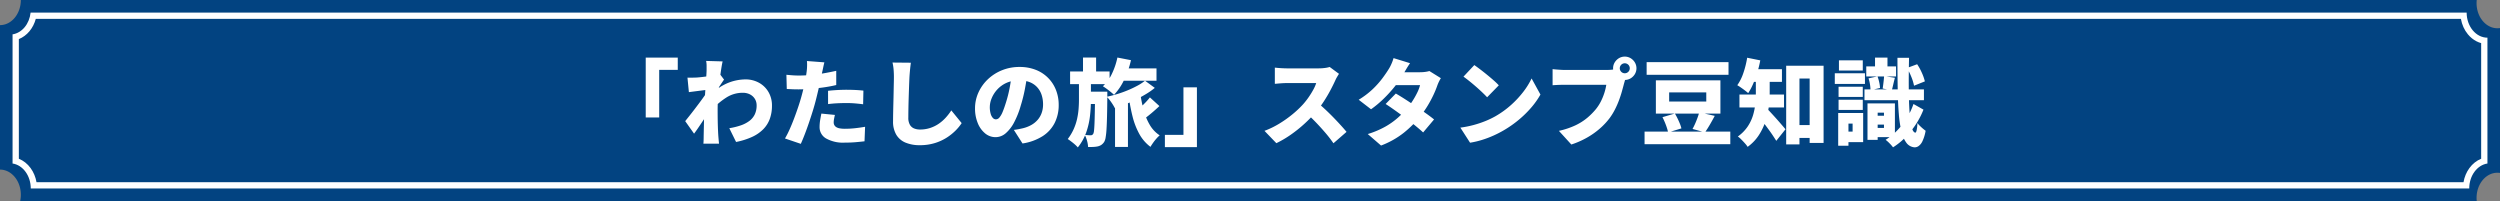
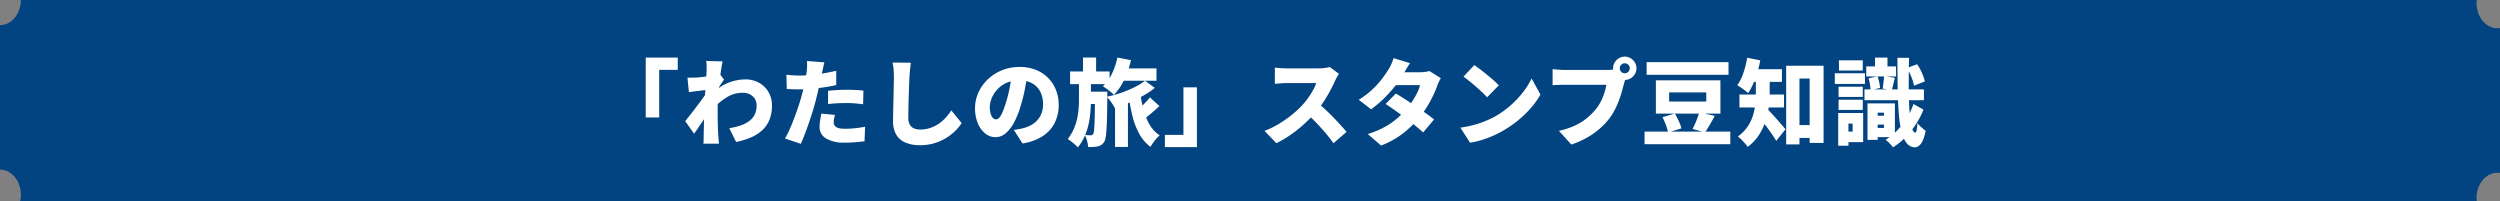
<svg xmlns="http://www.w3.org/2000/svg" id="h2--navy" width="796.001" height="64" viewBox="0 0 796.001 64">
  <rect x="0" y="0" width="796.001" height="64" fill="#808080" stroke="none" />
  <defs>
    <style>
      .cls-1 {
        fill: #024381;
      }

      .cls-2 {
        fill: none;
      }

      .cls-3 {
        fill: #fff;
      }

      .cls-4, .cls-5 {
        stroke: none;
      }

      .cls-5 {
        fill: #fff;
      }
    </style>
  </defs>
  <g id="bg" transform="translate(0.002 -0.002)">
    <path id="前面オブジェクトで型抜き_3" data-name="前面オブジェクトで型抜き 3" class="cls-1" d="M788.589,64H6.423a9.579,9.579,0,0,0,.209-2c0-4.411-2.976-8-6.634-8V8C3.657,8,6.632,4.413,6.632,0H788.589a9.769,9.769,0,0,0-.051,1c0,4.411,2.976,8,6.633,8A5.594,5.594,0,0,0,796,8.94V55.063a5.6,5.6,0,0,0-.829-.062c-3.657,0-6.633,3.589-6.633,8a9.812,9.812,0,0,0,.051,1h0Z" />
    <g id="前面オブジェクトで型抜き_4" data-name="前面オブジェクトで型抜き 4" class="cls-2" transform="translate(4 4.003)">
      <path class="cls-4" d="M782.206,56H5.792C5.792,51.971,3.3,48.557,0,48.06V6.937a6.279,6.279,0,0,0,3.854-2.28A8.763,8.763,0,0,0,5.741,0H781.378c0,4.409,2.971,8,6.621,8V48.06c-3.3.5-5.793,3.91-5.793,7.938h0Z" />
-       <path class="cls-5" d="M 780.38 54.002 C 780.667 52.361 781.307 50.817 782.249 49.526 C 783.255 48.147 784.551 47.125 786 46.546 L 786 9.729 C 785.492 9.59 784.996 9.396 784.514 9.149 C 783.483 8.621 782.563 7.874 781.78 6.929 C 780.637 5.548 779.872 3.844 779.551 2.002 L 7.396 2.002 C 6.998 3.466 6.312 4.822 5.392 5.932 C 4.447 7.073 3.278 7.934 1.998 8.449 L 1.998 46.545 C 3.448 47.125 4.744 48.148 5.75 49.527 C 6.691 50.818 7.331 52.361 7.619 54.002 L 780.38 54.002 M 782.206 56.002 L 5.792 56.002 C 5.792 51.971 3.302 48.557 -0.002 48.06 L -0.002 6.937 C 1.446 6.718 2.815 5.909 3.852 4.657 C 4.889 3.404 5.56 1.751 5.741 0.002 L 781.378 0.002 C 781.38 4.411 784.35 7.998 788 7.998 L 788 48.06 C 784.697 48.558 782.206 51.97 782.206 55.998 L 782.207 55.999 L 782.206 56.002 Z" />
    </g>
  </g>
  <path id="パス_30978" data-name="パス 30978" class="cls-3" d="M203.6,4.35h10.2v3.9h-5.91V23.4H203.6Zm26.61,22.47a21.991,21.991,0,0,0,3.615-.885,9.974,9.974,0,0,0,2.745-1.41,5.712,5.712,0,0,0,1.74-2.085,6.5,6.5,0,0,0,.6-2.88,3.948,3.948,0,0,0-.33-1.635,3.781,3.781,0,0,0-.93-1.275,4.159,4.159,0,0,0-1.4-.825,5.076,5.076,0,0,0-1.725-.285,9.64,9.64,0,0,0-5.235,1.5,23.5,23.5,0,0,0-4.605,3.87l.03-5.13a15.829,15.829,0,0,1,5.415-3.51,15.281,15.281,0,0,1,5.175-.99,8.815,8.815,0,0,1,4.35,1.065,7.891,7.891,0,0,1,3.03,2.955,8.428,8.428,0,0,1,1.11,4.35,12.194,12.194,0,0,1-.675,4.155,9.185,9.185,0,0,1-2.07,3.315,12.044,12.044,0,0,1-3.555,2.46,22.456,22.456,0,0,1-5.13,1.62Zm-6.84-12.24q-.57.06-1.32.15t-1.575.2l-1.635.21-1.5.195-.45-4.62q.72.03,1.38.015t1.59-.045q.78-.06,1.815-.18t2.1-.285q1.065-.165,1.98-.345a9.357,9.357,0,0,0,1.4-.36l1.38,1.83q-.24.33-.615.885t-.75,1.125q-.375.57-.645.96l-2.22,6.51q-.48.66-1.17,1.68t-1.44,2.145q-.75,1.125-1.455,2.16T218.99,28.56l-2.82-3.99q.57-.72,1.29-1.62t1.5-1.92q.78-1.02,1.545-2.04t1.44-1.965q.675-.945,1.185-1.695l.03-.36Zm-.39-6.24V6.885a7.558,7.558,0,0,0-.15-1.485l5.25.15q-.18.78-.39,2.085t-.42,2.955q-.21,1.65-.39,3.45t-.285,3.6q-.1,1.8-.1,3.42,0,1.14.015,2.475t.06,2.76q.045,1.425.135,2.865.03.39.1,1.2t.135,1.38h-4.98q.06-.6.075-1.365t.015-1.125q.03-1.47.06-2.805t.06-2.865q.03-1.53.09-3.54.03-.69.09-1.71t.135-2.235q.075-1.215.165-2.445t.165-2.325q.075-1.095.12-1.89T222.98,8.34Zm37.5-2.49q-.18.69-.375,1.635T259.79,8.94q-.21.99-.525,2.49t-.705,3.18q-.39,1.68-.78,3.21-.39,1.56-.96,3.405t-1.215,3.75q-.645,1.9-1.32,3.66T252.98,31.8l-5.04-1.71a28.831,28.831,0,0,0,1.41-2.76q.75-1.65,1.47-3.555t1.35-3.78q.63-1.875,1.05-3.435.3-1.08.555-2.16t.465-2.085q.21-1.005.36-1.905t.24-1.62a17.416,17.416,0,0,0,.135-1.875,12.759,12.759,0,0,0-.045-1.485Zm-8.22,4.2q1.95,0,3.945-.18t4.02-.525q2.025-.345,4.035-.8v4.53q-1.86.45-3.99.75t-4.215.465q-2.085.165-3.825.165-1.14,0-2.04-.045t-1.68-.075l-.12-4.53q1.23.12,2.07.18T252.26,10.05Zm9.39,4.86q1.32-.15,2.9-.24t3.045-.09q1.26,0,2.6.06t2.715.21l-.09,4.35q-1.11-.15-2.46-.27t-2.76-.12q-1.62,0-3.06.075t-2.88.255Zm2.19,7.68q-.15.57-.27,1.245a6.645,6.645,0,0,0-.12,1.125,1.826,1.826,0,0,0,.195.855,1.748,1.748,0,0,0,.6.645,3.024,3.024,0,0,0,1.1.405,8.91,8.91,0,0,0,1.68.135,29.789,29.789,0,0,0,3.105-.165q1.575-.165,3.315-.465l-.18,4.62q-1.29.15-2.835.285t-3.435.135a11.035,11.035,0,0,1-5.985-1.335,4.116,4.116,0,0,1-2.055-3.615,13.768,13.768,0,0,1,.195-2.295q.2-1.155.375-2ZM288.02,5.97q-.15,1.05-.27,2.31t-.18,2.25q-.06,1.17-.12,2.865t-.12,3.54q-.06,1.845-.09,3.57t-.03,2.955a4.4,4.4,0,0,0,.5,2.265,2.751,2.751,0,0,0,1.335,1.17,4.852,4.852,0,0,0,1.86.345,10.29,10.29,0,0,0,3.21-.48,10.883,10.883,0,0,0,2.7-1.305,12.517,12.517,0,0,0,2.25-1.935,17.414,17.414,0,0,0,1.83-2.37l3.3,4.05a14.7,14.7,0,0,1-1.875,2.3,16.507,16.507,0,0,1-2.85,2.3,15.468,15.468,0,0,1-3.825,1.755,15.937,15.937,0,0,1-4.77.675,11.6,11.6,0,0,1-4.53-.81,6.17,6.17,0,0,1-2.955-2.5A8.144,8.144,0,0,1,282.35,24.6q0-1.14.03-2.685t.075-3.24q.045-1.695.075-3.315t.06-2.895q.03-1.275.03-1.935,0-1.23-.1-2.415a15.68,15.68,0,0,0-.345-2.2Zm37.14,3.42q-.33,2.28-.81,4.86a48.377,48.377,0,0,1-1.35,5.4,27.357,27.357,0,0,1-2.07,5.25,11.843,11.843,0,0,1-2.685,3.51,4.923,4.923,0,0,1-3.255,1.26,5.145,5.145,0,0,1-3.345-1.215,8.157,8.157,0,0,1-2.34-3.3,12.109,12.109,0,0,1-.855-4.635,12.113,12.113,0,0,1,1.08-5.055,13.427,13.427,0,0,1,3-4.215,14.217,14.217,0,0,1,4.5-2.88,14.661,14.661,0,0,1,5.58-1.05,13.873,13.873,0,0,1,5.175.915,11.239,11.239,0,0,1,6.435,6.42,12.839,12.839,0,0,1,.87,4.755,12.6,12.6,0,0,1-1.26,5.685,10.842,10.842,0,0,1-3.81,4.23,16.534,16.534,0,0,1-6.45,2.355l-2.76-4.32q.96-.12,1.62-.255t1.32-.285a10.436,10.436,0,0,0,2.61-1.02,7.616,7.616,0,0,0,2.01-1.62,6.85,6.85,0,0,0,1.29-2.205,7.931,7.931,0,0,0,.45-2.715,9.464,9.464,0,0,0-.495-3.15,6.659,6.659,0,0,0-1.47-2.43,6.425,6.425,0,0,0-2.385-1.56,9.019,9.019,0,0,0-3.24-.54,9.533,9.533,0,0,0-4.1.825,9.024,9.024,0,0,0-2.925,2.13,9.318,9.318,0,0,0-1.755,2.775,7.422,7.422,0,0,0-.585,2.73,7.543,7.543,0,0,0,.27,2.175,3.275,3.275,0,0,0,.7,1.335,1.328,1.328,0,0,0,.975.45,1.5,1.5,0,0,0,1.125-.6,6.626,6.626,0,0,0,1.02-1.785q.495-1.185,1.035-2.925a39.131,39.131,0,0,0,1.17-4.6,47.458,47.458,0,0,0,.69-4.845Zm29.31-1.62h11.76V11.7H354.47Zm-1.44,9.75h4.11V32.79h-4.11Zm.75-13.2,4.32.84a29.173,29.173,0,0,1-2.16,6.225A18.245,18.245,0,0,1,352.7,16.2q-.39-.39-1.035-.915t-1.32-1.02q-.675-.495-1.185-.8a12.883,12.883,0,0,0,2.88-3.99A22.4,22.4,0,0,0,353.78,4.32Zm7.29,11.37a41.646,41.646,0,0,0,1.11,5.49,18.472,18.472,0,0,0,1.95,4.65,9.98,9.98,0,0,0,3.12,3.27,9.13,9.13,0,0,0-1.05,1.035,15.4,15.4,0,0,0-1.065,1.35q-.495.7-.825,1.275a12.94,12.94,0,0,1-3.555-4.11,23.236,23.236,0,0,1-2.16-5.61,59.222,59.222,0,0,1-1.275-6.84Zm3.06,1.32,3.03,2.76q-1.23,1.17-2.625,2.34T362,24.06l-2.49-2.46q.72-.57,1.56-1.35t1.665-1.635A18.242,18.242,0,0,0,364.13,17.01ZM338.72,8.76h12.57v4.02H338.72Zm4.71,6.42h4.62v3.93h-4.62Zm-.6-10.86H347V9.99h-4.17Zm3.84,10.86h3.9V16.8q-.03,3.57-.09,6.12t-.165,4.215a23.356,23.356,0,0,1-.285,2.64,4.108,4.108,0,0,1-.45,1.4,3.5,3.5,0,0,1-.96.99,3.692,3.692,0,0,1-1.11.45,9.273,9.273,0,0,1-1.365.165q-.795.045-1.7.015a8.659,8.659,0,0,0-.33-1.965,8.961,8.961,0,0,0-.72-1.875q.6.06,1.065.09t.795.03a.967.967,0,0,0,.465-.1,1.11,1.11,0,0,0,.375-.375,3.131,3.131,0,0,0,.24-1.02q.09-.75.15-2.2t.105-3.75q.045-2.3.075-5.655Zm-5.13-3.87h3.81v6.48a46.614,46.614,0,0,1-.285,5.025,24.241,24.241,0,0,1-1.17,5.22,16.4,16.4,0,0,1-2.715,4.9,11.659,11.659,0,0,0-1.5-1.41q-.93-.75-1.71-1.26a15.66,15.66,0,0,0,1.89-3.15,17.115,17.115,0,0,0,1.08-3.24,22.669,22.669,0,0,0,.48-3.18q.12-1.56.12-2.97Zm21.03.39,3.12,2.28a21.406,21.406,0,0,1-2.67,1.89q-1.53.93-3.24,1.785t-3.465,1.56q-1.755.7-3.345,1.215a15.464,15.464,0,0,0-1.14-1.875,14.545,14.545,0,0,0-1.41-1.755q1.59-.33,3.315-.855a35.636,35.636,0,0,0,3.375-1.215,33.606,33.606,0,0,0,3.06-1.455A15.355,15.355,0,0,0,362.57,11.7ZM379.1,32.85H368.9v-3.9h5.91V13.8h4.29ZM424.34,9.51q-.21.3-.6.96a10.311,10.311,0,0,0-.63,1.23q-.63,1.38-1.545,3.105t-2.07,3.495a33.428,33.428,0,0,1-2.475,3.33,44.583,44.583,0,0,1-3.735,3.825,41.86,41.86,0,0,1-4.32,3.45,33.238,33.238,0,0,1-4.575,2.685l-3.78-3.93a27.264,27.264,0,0,0,4.74-2.31,36.015,36.015,0,0,0,4.26-3.03,31.186,31.186,0,0,0,3.27-3.09,23.306,23.306,0,0,0,1.815-2.31,26.944,26.944,0,0,0,1.455-2.355,11.909,11.909,0,0,0,.93-2.115h-9.33q-.66,0-1.395.045t-1.38.105q-.645.06-1.065.09V7.53q.54.06,1.275.12t1.44.09q.705.03,1.125.03h10.02a15.46,15.46,0,0,0,2.115-.135,8.042,8.042,0,0,0,1.485-.315Zm-6.93,9.12q1.14.9,2.46,2.13t2.625,2.565q1.3,1.335,2.415,2.565t1.83,2.1l-4.17,3.63a38.936,38.936,0,0,0-2.505-3.255q-1.395-1.635-2.94-3.255t-3.165-3.09Zm25.02-2.85q1.35.78,3.03,1.86t3.4,2.25q1.725,1.17,3.24,2.25t2.505,1.89l-3.48,4.14q-.96-.9-2.445-2.115t-3.21-2.505q-1.725-1.29-3.375-2.46t-2.91-1.98Zm14.34-4.89a12.416,12.416,0,0,0-.615,1.125,12.091,12.091,0,0,0-.555,1.335,31.513,31.513,0,0,1-1.215,2.925,36.479,36.479,0,0,1-1.815,3.375,33.548,33.548,0,0,1-2.4,3.45,34.185,34.185,0,0,1-5.145,5.13,26.954,26.954,0,0,1-7.3,4.11l-4.23-3.66a28.371,28.371,0,0,0,5.64-2.385,23.383,23.383,0,0,0,3.945-2.805,31.152,31.152,0,0,0,2.865-2.91,21.891,21.891,0,0,0,1.8-2.43,25.209,25.209,0,0,0,1.515-2.685,11.741,11.741,0,0,0,.885-2.355h-9.6L442.16,9h7.98a12.49,12.49,0,0,0,1.575-.1,8.1,8.1,0,0,0,1.4-.285Zm-9.81-4.77q-.63.9-1.23,1.92l-.9,1.53a31.478,31.478,0,0,1-2.73,3.96,41.783,41.783,0,0,1-3.6,3.96,32.66,32.66,0,0,1-3.96,3.3l-3.93-3.03a26.392,26.392,0,0,0,4.485-3.4,28.1,28.1,0,0,0,3.03-3.39q1.215-1.635,1.995-2.9a11.724,11.724,0,0,0,.885-1.665,13.394,13.394,0,0,0,.7-1.905Zm20.46.6q.78.54,1.83,1.335t2.175,1.71q1.125.915,2.13,1.8a22.048,22.048,0,0,1,1.665,1.6l-3.72,3.81q-.6-.66-1.53-1.545t-2.01-1.83q-1.08-.945-2.13-1.785t-1.86-1.41Zm-4.44,19.92a33.083,33.083,0,0,0,4.215-.84,32.574,32.574,0,0,0,3.765-1.26,27.143,27.143,0,0,0,3.24-1.56,29.146,29.146,0,0,0,4.92-3.555,30.764,30.764,0,0,0,3.885-4.17,23.744,23.744,0,0,0,2.655-4.275l2.82,5.13a25.955,25.955,0,0,1-2.97,4.185,33.273,33.273,0,0,1-3.975,3.885,34.984,34.984,0,0,1-4.725,3.3,33.9,33.9,0,0,1-3.3,1.695,32.059,32.059,0,0,1-3.66,1.38,27.188,27.188,0,0,1-3.78.885Zm50.76-18.9a1.59,1.59,0,1,0,2.715-1.125A1.59,1.59,0,0,0,513.74,7.74Zm-2.13,0a3.515,3.515,0,0,1,.51-1.86,3.964,3.964,0,0,1,1.35-1.35,3.647,3.647,0,0,1,3.72,0,3.964,3.964,0,0,1,1.35,1.35,3.647,3.647,0,0,1,0,3.72,3.964,3.964,0,0,1-1.35,1.35,3.647,3.647,0,0,1-3.72,0,3.964,3.964,0,0,1-1.35-1.35A3.515,3.515,0,0,1,511.61,7.74Zm4.23,2.58a6.629,6.629,0,0,0-.435,1.185q-.2.705-.345,1.215-.27,1.05-.645,2.385T513.5,17.9a28.273,28.273,0,0,1-1.275,2.91,20.186,20.186,0,0,1-1.7,2.775,22.1,22.1,0,0,1-3.2,3.405,24.69,24.69,0,0,1-4.11,2.88,27.546,27.546,0,0,1-4.9,2.145l-3.96-4.35a24.913,24.913,0,0,0,5.22-1.74,17.841,17.841,0,0,0,3.78-2.385,21.091,21.091,0,0,0,2.79-2.805,13.944,13.944,0,0,0,1.62-2.535,18.665,18.665,0,0,0,1.08-2.67,16.763,16.763,0,0,0,.6-2.535h-13.2q-1.11,0-2.205.045t-1.695.105V8.01q.48.06,1.2.12t1.47.1q.75.045,1.23.045h13.23q.51,0,1.29-.045a7.534,7.534,0,0,0,1.47-.225Zm6.45-4.53h26.07V9.81H522.29Zm-.66,22.11h27.3v4.02h-27.3Zm17.4-6.12,4.95,1.11q-.81,1.53-1.62,2.91t-1.5,2.34l-3.96-1.08q.42-.75.825-1.665t.75-1.86Q538.82,22.59,539.03,21.78Zm-11.7,1.53,3.96-1.17q.42.72.84,1.575t.75,1.68a10.065,10.065,0,0,1,.48,1.485l-4.23,1.29a12.627,12.627,0,0,0-.39-1.47q-.27-.84-.645-1.74T527.33,23.31Zm2.13-7.89v2.91h11.82V15.42Zm-4.23-3.84h20.55V22.17H525.23ZM568.7,25.83h7.86v4.08H568.7Zm-1.98-18.9h11.91V31.5h-4.44V11.01h-3.24V31.98h-4.23Zm-9.66,3.03h4.41V15.6a36.29,36.29,0,0,1-.27,4.215,24.9,24.9,0,0,1-1.02,4.65,19.164,19.164,0,0,1-2.13,4.515,14.01,14.01,0,0,1-3.6,3.78,7.966,7.966,0,0,0-.855-1.11q-.585-.66-1.2-1.275a7.414,7.414,0,0,0-1.065-.915,12.571,12.571,0,0,0,3.135-3.18,13.4,13.4,0,0,0,1.71-3.615,19.073,19.073,0,0,0,.72-3.705q.165-1.83.165-3.42Zm-2.1-1.92h10.41v4.02H554.96Zm-3.12,8.07h14.19v4.11H551.84Zm8.64,4.38A12.99,12.99,0,0,1,561.5,21.5q.63.675,1.38,1.5t1.485,1.665q.735.84,1.3,1.5t.84.99l-2.94,3.69q-.45-.72-1-1.56t-1.185-1.71q-.63-.87-1.26-1.71t-1.23-1.59q-.6-.75-1.08-1.32ZM554.3,4.38l4.17.84a35.18,35.18,0,0,1-.945,3.87A33.949,33.949,0,0,1,556.2,12.7a18.849,18.849,0,0,1-1.575,2.955q-.39-.36-1.02-.84t-1.3-.945q-.675-.465-1.155-.735a14.7,14.7,0,0,0,1.95-3.93A28.9,28.9,0,0,0,554.3,4.38Zm39.87,18.48h5.28v2.82h-5.28ZM592.22,7.14h9.48v3.21h-9.48Zm-.57,7.32h18.93v3.45H591.65Zm2.22,4.47h7.47V29.67h-7.47V26.73h3.99V21.87h-3.99Zm-1.26,0h3.24V30.54h-3.24Zm2.4-14.58h3.96V8.82h-3.96Zm-2.07,6.6,2.85-.63a12.259,12.259,0,0,1,.555,1.875,10.619,10.619,0,0,1,.255,1.815l-3.03.72a12,12,0,0,0-.165-1.83A12.111,12.111,0,0,0,592.94,10.95Zm12.24-3.3,3.24-1.2a17.173,17.173,0,0,1,1.515,2.76,15.463,15.463,0,0,1,.945,2.7l-3.45,1.38a14.8,14.8,0,0,0-.84-2.76A19.292,19.292,0,0,0,605.18,7.65Zm-7.29,2.58,3.45.54q-.3,1.11-.54,2.16t-.45,1.83l-2.91-.57q.09-.57.18-1.275t.165-1.41Q597.86,10.8,597.89,10.23Zm4.26-5.82h3.69q-.12,5.25-.09,9.585t.24,7.485a28.412,28.412,0,0,0,.66,4.905q.45,1.755,1.17,1.845.27.03.45-.81a14.048,14.048,0,0,0,.24-2.25,7.464,7.464,0,0,0,.795.915q.5.495,1.005.915t.81.63a12.729,12.729,0,0,1-1.02,3.345,3.877,3.877,0,0,1-1.26,1.56,2.156,2.156,0,0,1-1.23.375,3.534,3.534,0,0,1-2.535-1.335,9.122,9.122,0,0,1-1.6-3.525,34.7,34.7,0,0,1-.885-5.715q-.285-3.405-.36-7.89T602.15,4.41Zm5.1,14.7,3.18,1.8a25.212,25.212,0,0,1-2.61,4.965,26.928,26.928,0,0,1-3.375,4.08,21.327,21.327,0,0,1-3.705,2.955,10.592,10.592,0,0,0-1.065-1.23,11.678,11.678,0,0,0-1.3-1.17,18.16,18.16,0,0,0,3.48-2.76,23.512,23.512,0,0,0,3.09-3.855A21.845,21.845,0,0,0,607.25,19.11ZM583.4,13.62h7.71v3.24H583.4Zm.12-8.4h7.59V8.46h-7.59Zm-.12,12.54h7.71V21H583.4Zm-1.2-8.43h9.6v3.39h-9.6Zm3.03,12.66h6v9.27h-6V27.9h2.64V25.35h-2.64Zm-1.95,0h3.27V32.4h-3.27Z" transform="translate(2 14)" />
</svg>